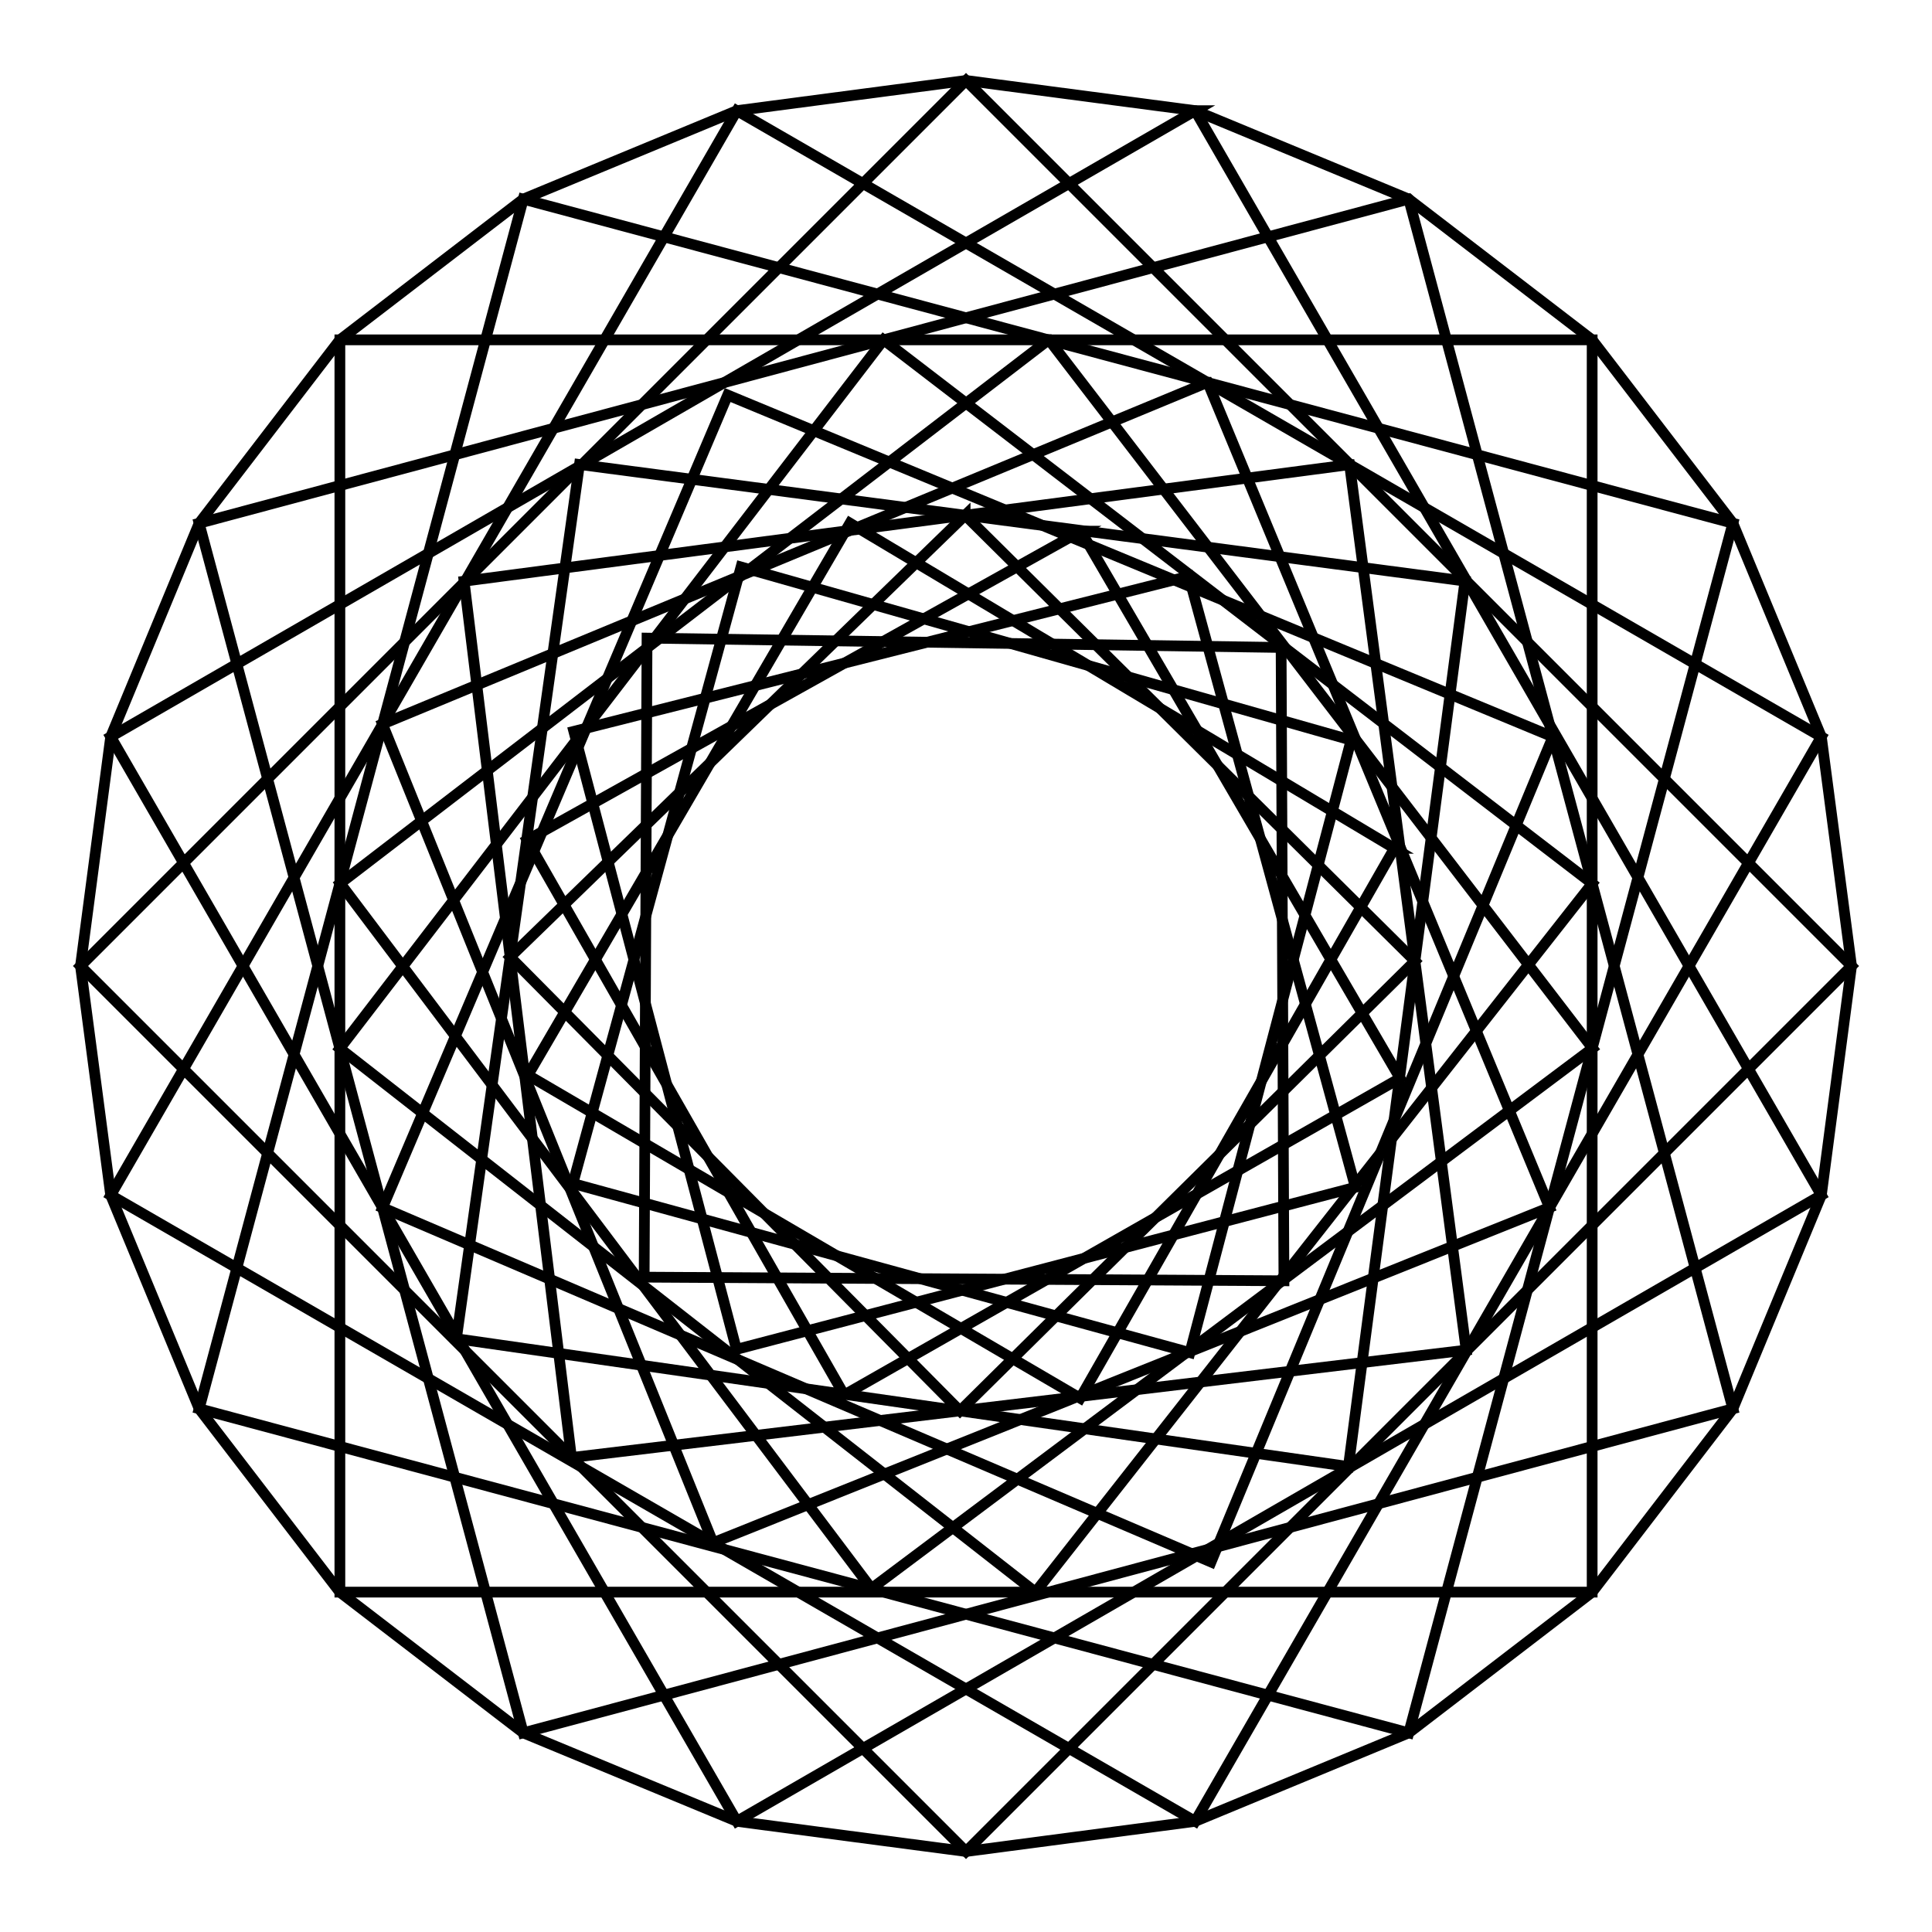
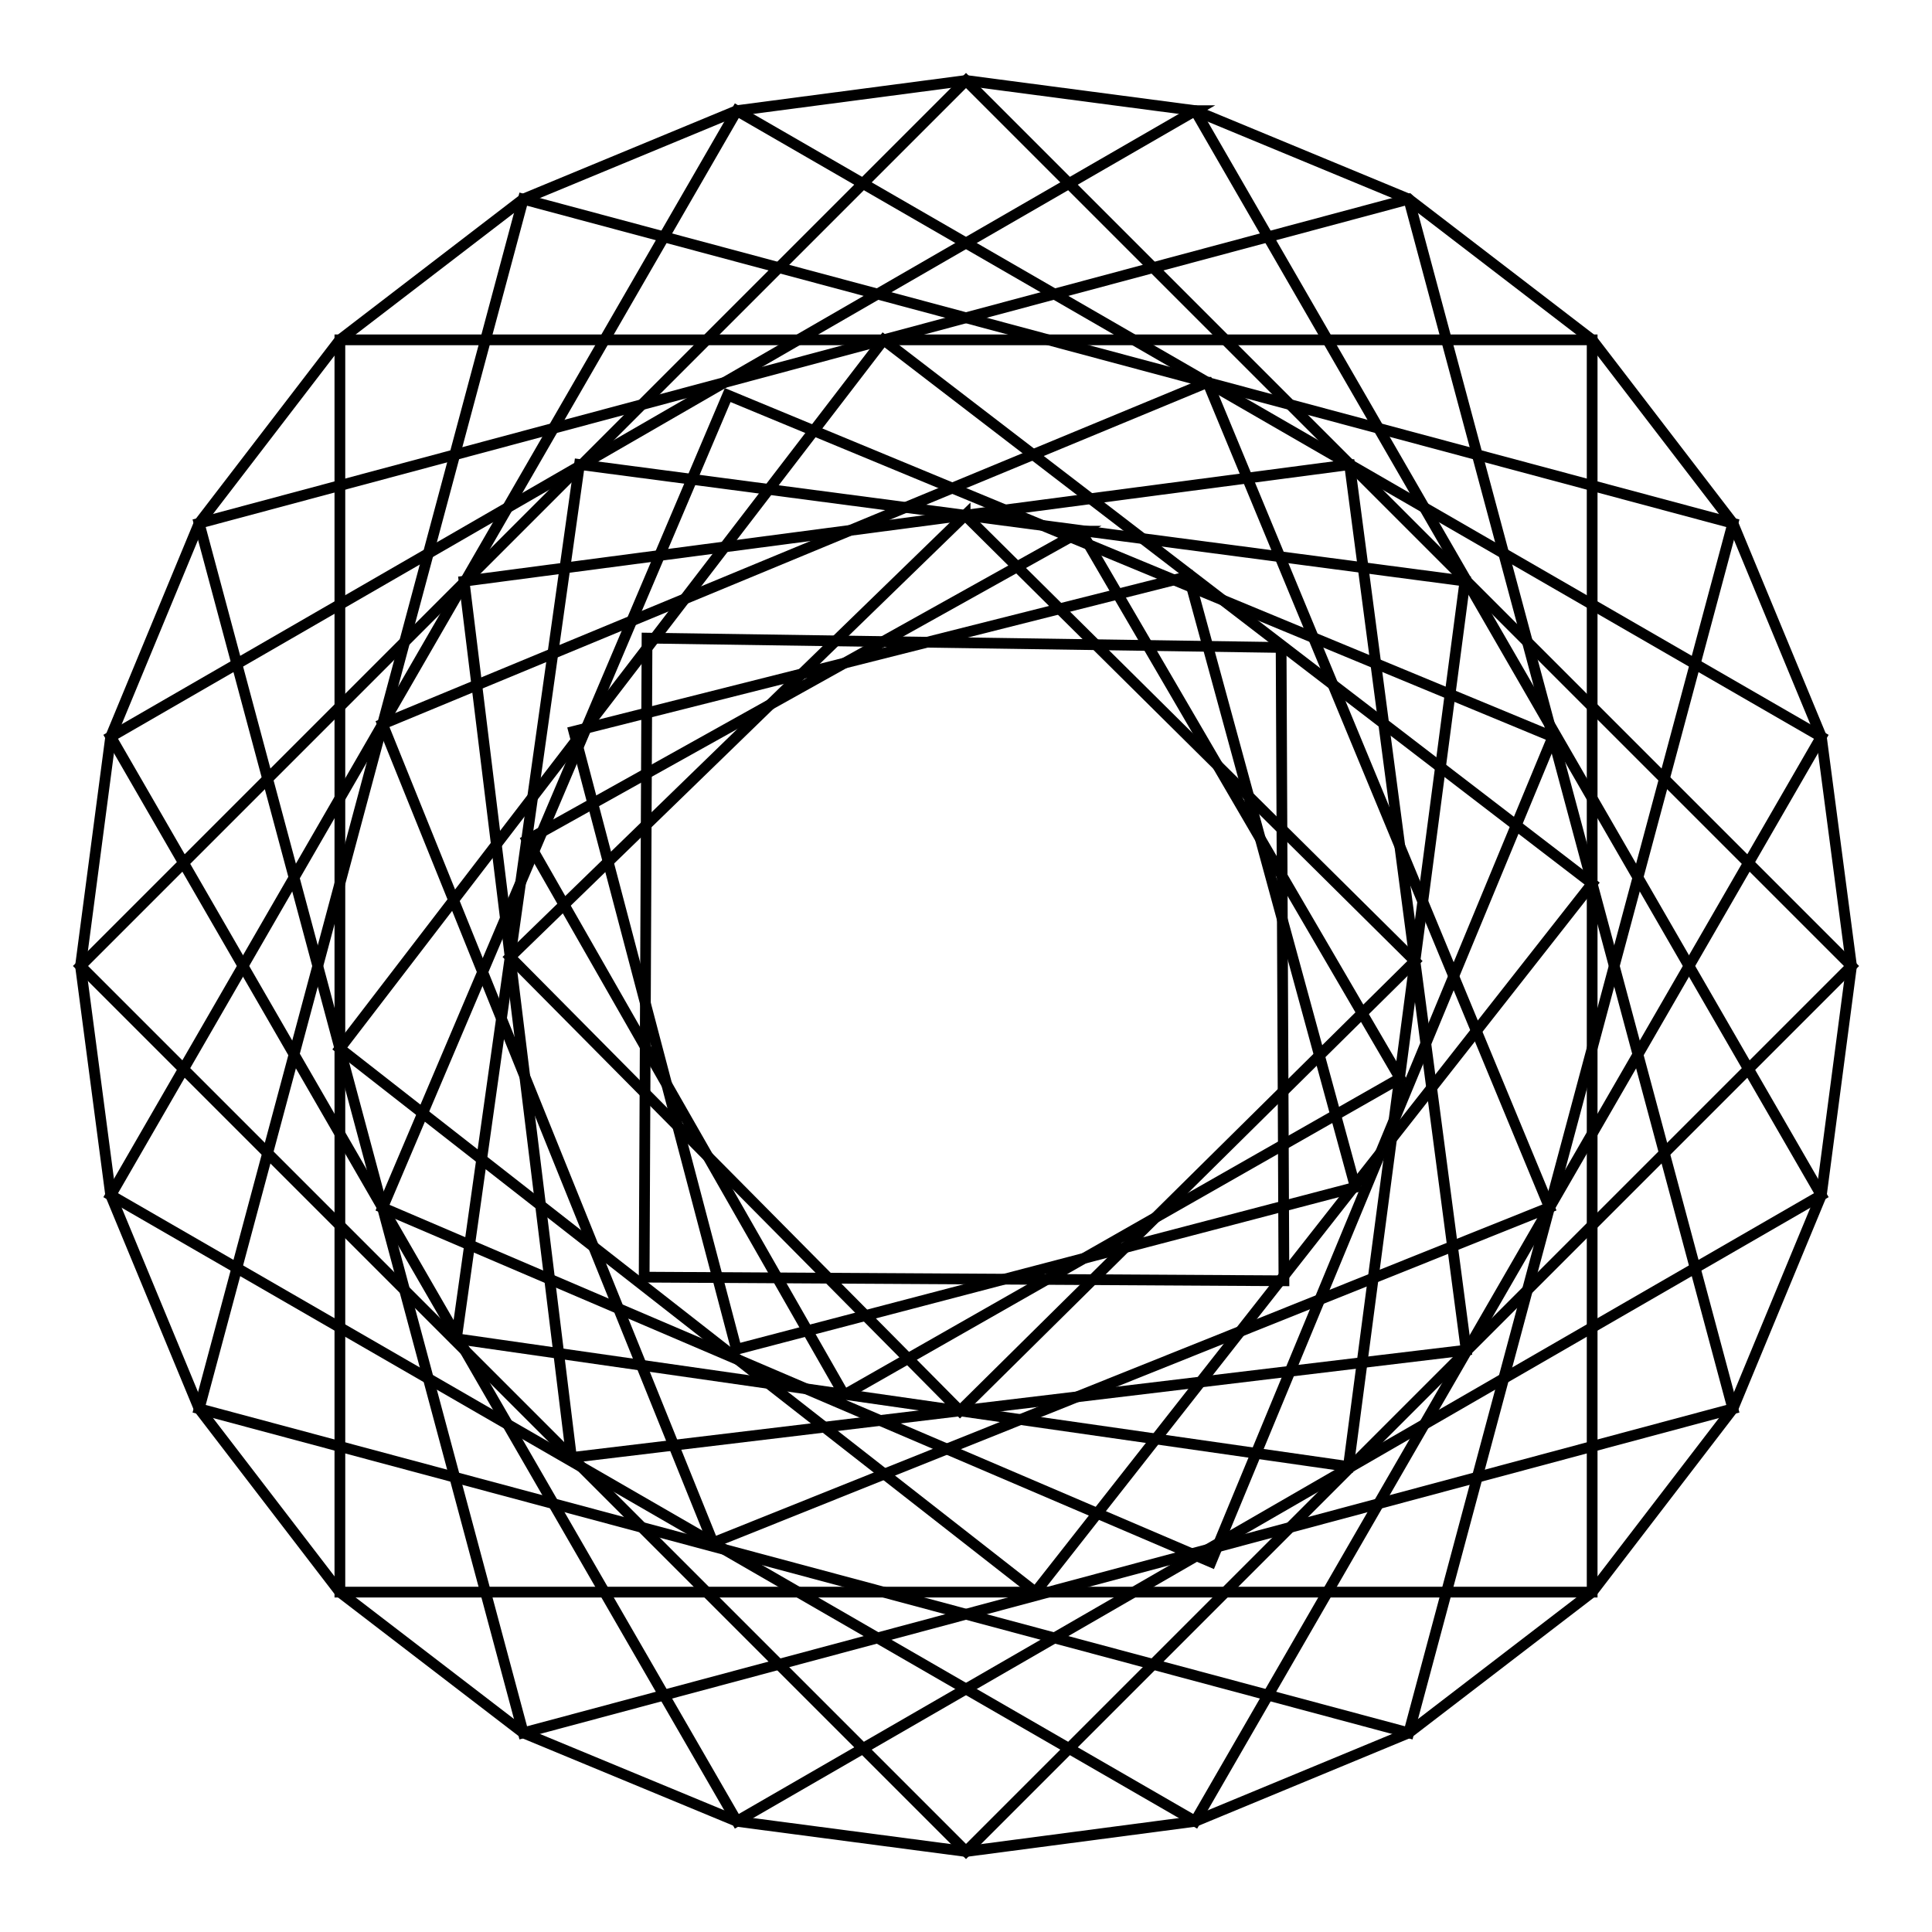
<svg xmlns="http://www.w3.org/2000/svg" viewBox="0 0 576 576">
  <path d="M552.003 287.998l-8.995 68.328-26.374 63.672-41.955 54.677-54.676 41.954-63.672 26.374-68.328 8.995-68.329-8.995-63.672-26.374-54.676-41.954-41.955-54.677-26.373-63.672-8.996-68.328 8.996-68.328 26.373-63.673 41.955-54.676 54.676-41.955 63.672-26.373 68.329-8.996 68.328 8.996 63.672 26.373 54.676 41.955 41.955 54.676 26.374 63.673 8.995 68.328z" stroke="#000" stroke-width="3.2" fill="none" />
  <path d="M288 24l264 264-264 264L24 288 288 24z" stroke="#000" stroke-width="3.2" fill="none" />
  <path d="M356.33 32.996L543 356.326l-323.33 186.67L33 219.666l323.33-186.67z" stroke="#000" stroke-width="3.2" fill="none" />
  <path d="M420 59.369l96.63 360.63L156 516.629l-96.631-360.63 360.63-96.631z" stroke="#000" stroke-width="3.2" fill="none" />
  <path d="M474.68 101.32v373.35H101.33V101.32h373.35z" stroke="#000" stroke-width="3.2" fill="none" />
  <path d="M516.63 156L420 516.63 59.37 420 156 59.37 516.63 156z" stroke="#000" stroke-width="3.2" fill="none" />
  <path d="M543 219.67L356.33 543 33 356.33 219.67 33 543 219.67z" stroke="#000" stroke-width="3.2" fill="none" />
  <path d="M263.42 101.32l211.26 162.1-165.97 211.26-207.39-162.1 162.1-211.26z" stroke="#000" stroke-width="3.2" fill="none" />
-   <path d="M312.7 101.27l162.1 211.26-214.99 161.09-158.37-210.25 211.26-162.1z" stroke="#000" stroke-width="3.2" fill="none" />
  <path d="M360.05 113.98l101.9 246.01-249.36 99.96-98.55-244.07 246.01-101.9z" stroke="#000" stroke-width="3.2" fill="none" />
  <path d="M402.36 138.52l34.76 264-266.74 32.02-32.02-261.26 264-34.76z" stroke="#000" stroke-width="3.2" fill="none" />
  <path d="M436.76 173.23l-34.75 264-265.94-38.11 36.69-260.64 264 34.75z" stroke="#000" stroke-width="3.2" fill="none" />
  <path d="M462.96 219.68l-101.9 246.01-247.01-105.64 102.9-242.27 246.01 101.9z" stroke="#000" stroke-width="3.2" fill="none" />
  <path d="M287.744 153.608l134.104 132.92-135.64 134.112-134.112-135.32 135.648-131.712z" stroke="#000" stroke-width="3.2" fill="none" />
  <path d="M322.27 158.36l95.14 163.1-165.73 94.43-94.52-165.42 165.11-92.11z" stroke="#000" stroke-width="3.2" fill="none" />
  <path d="M354.4 171.8l49.69 182.17-184.53 48.32-48.48-184.25L354.4 171.8z" stroke="#000" stroke-width="3.2" fill="none" />
  <path d="M381.95 193.03l.84 188.82-190.74-1.085.853-190.52 189.05 2.787z" stroke="#000" stroke-width="3.2" fill="none" />
-   <path d="M402.81 220.66l-48.058 182.6-183.96-50.415 50.133-183.81 181.88 51.621z" stroke="#000" stroke-width="3.2" fill="none" />
-   <path d="M415.72 252.91l-93.68 163.94-164.64-96.31 96-164.57 162.32 96.94z" stroke="#000" stroke-width="3.2" fill="none" />
</svg>